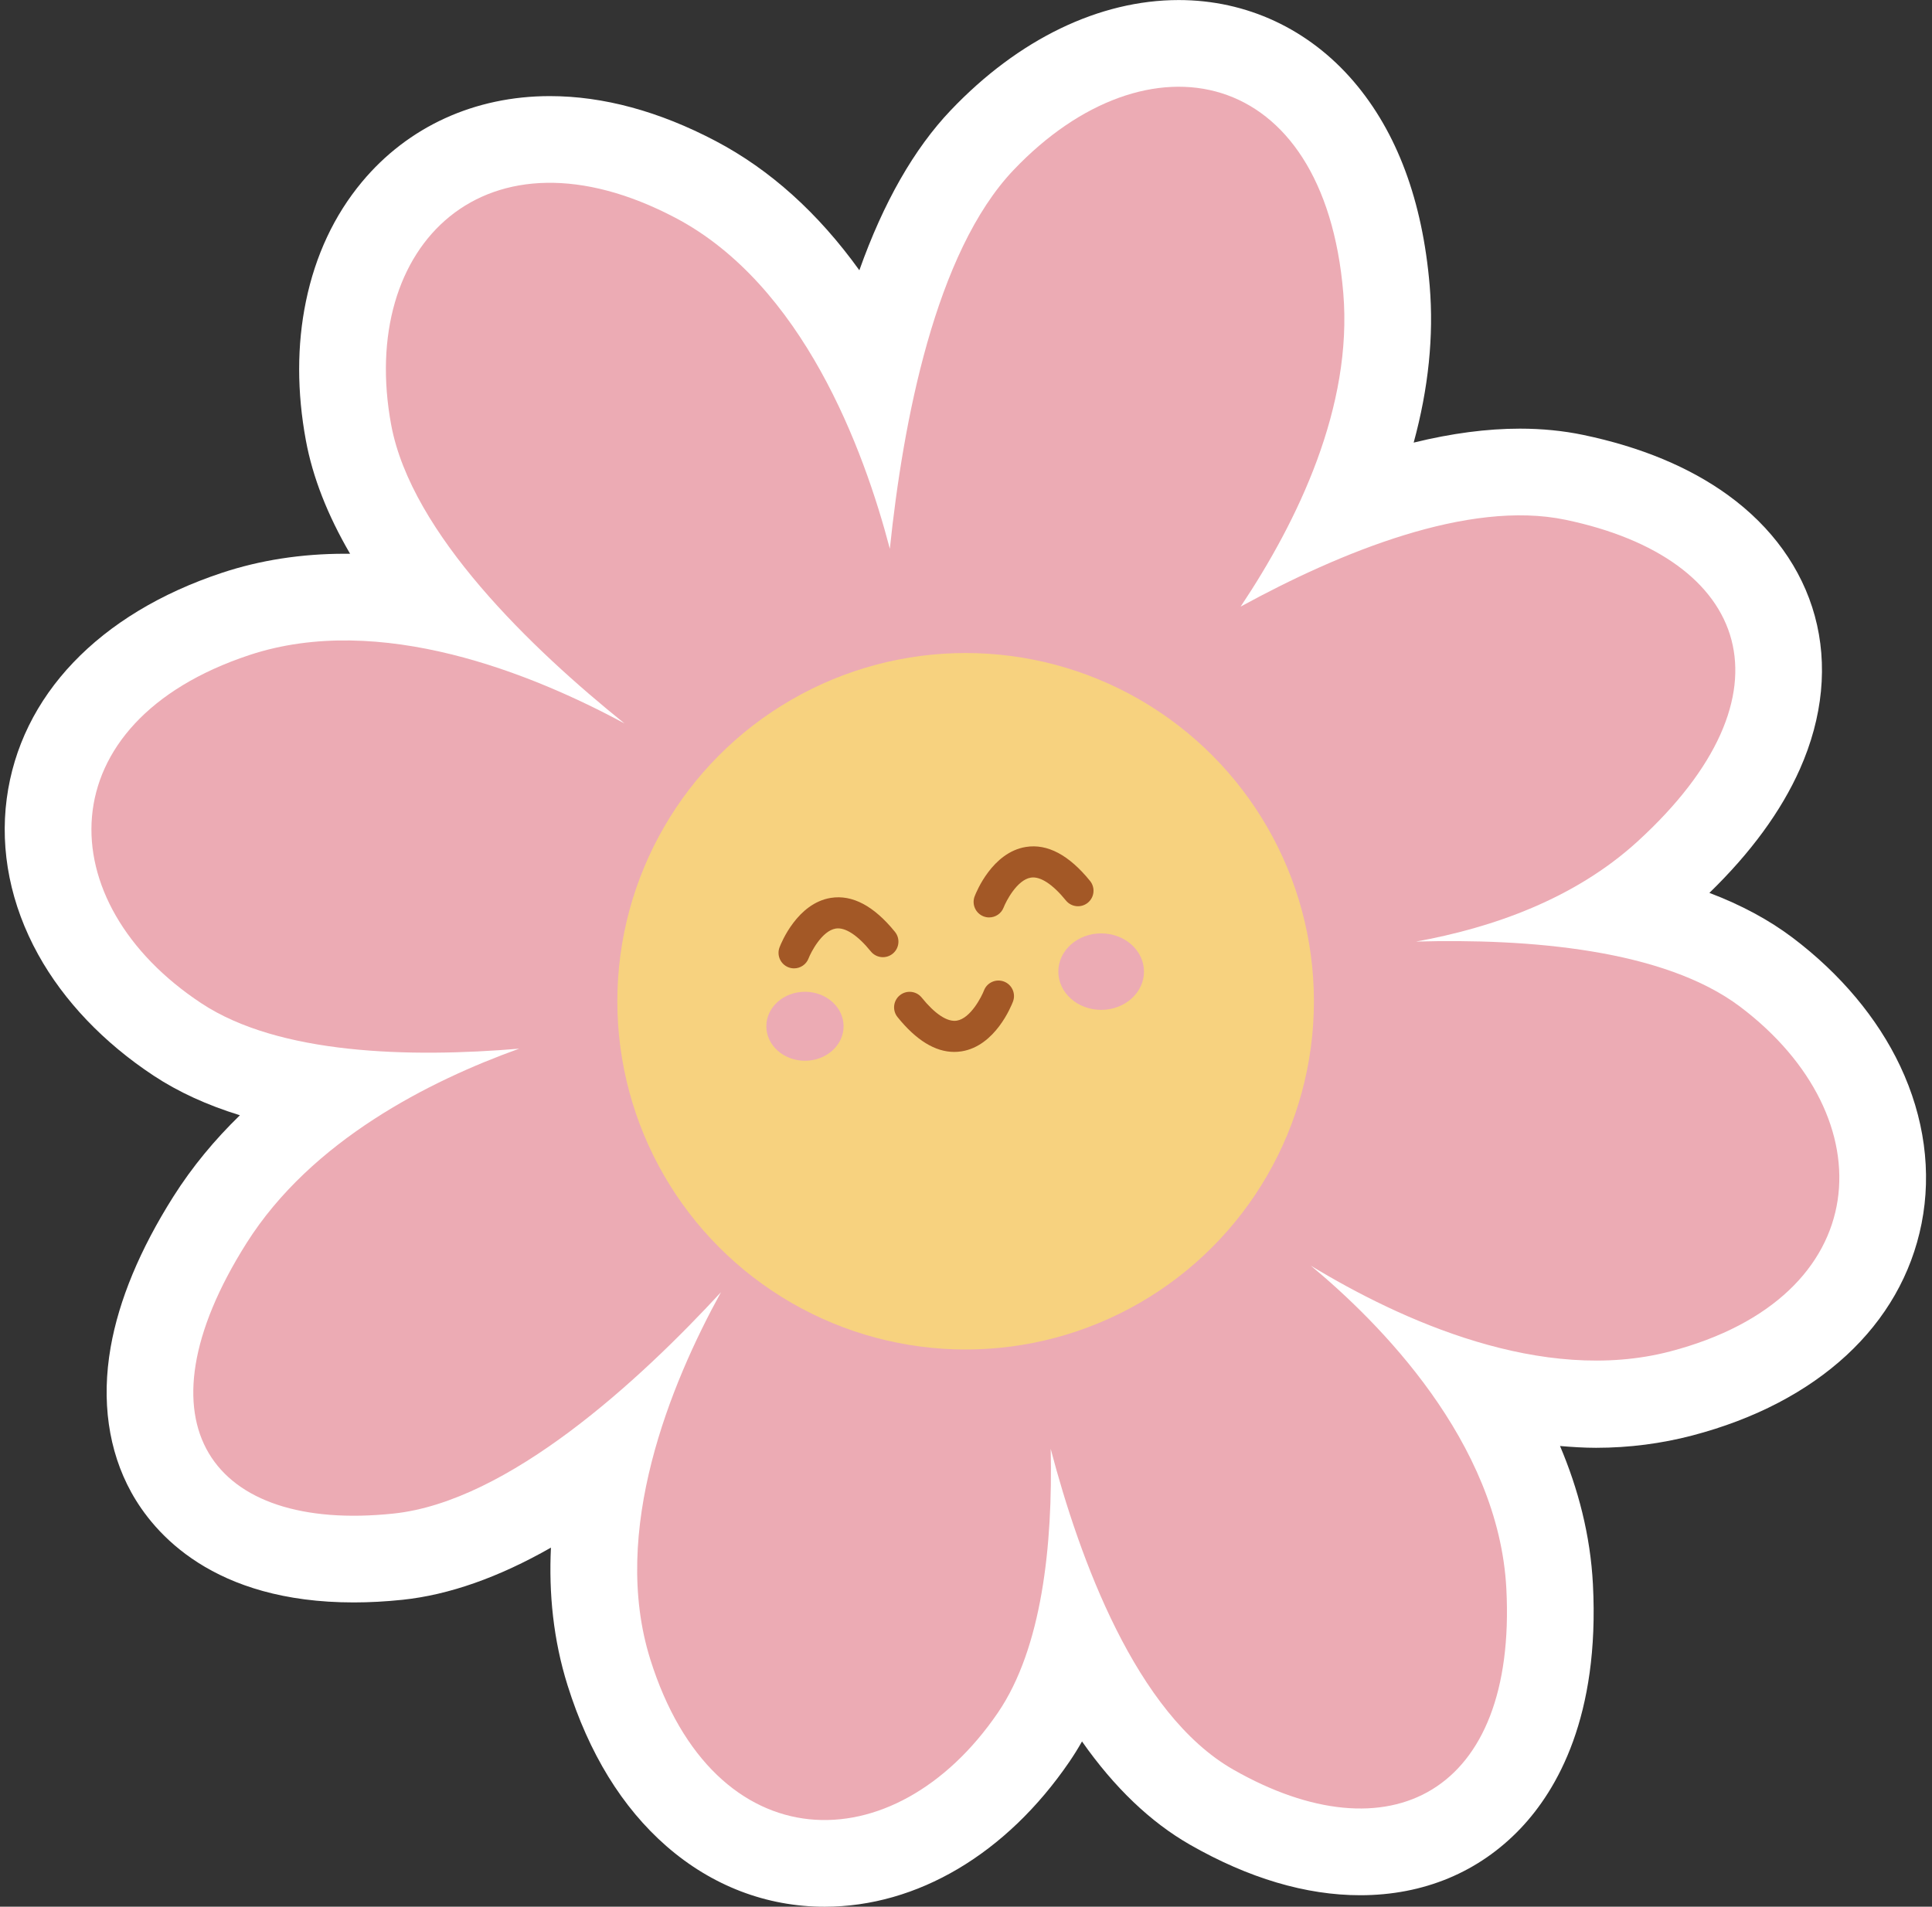
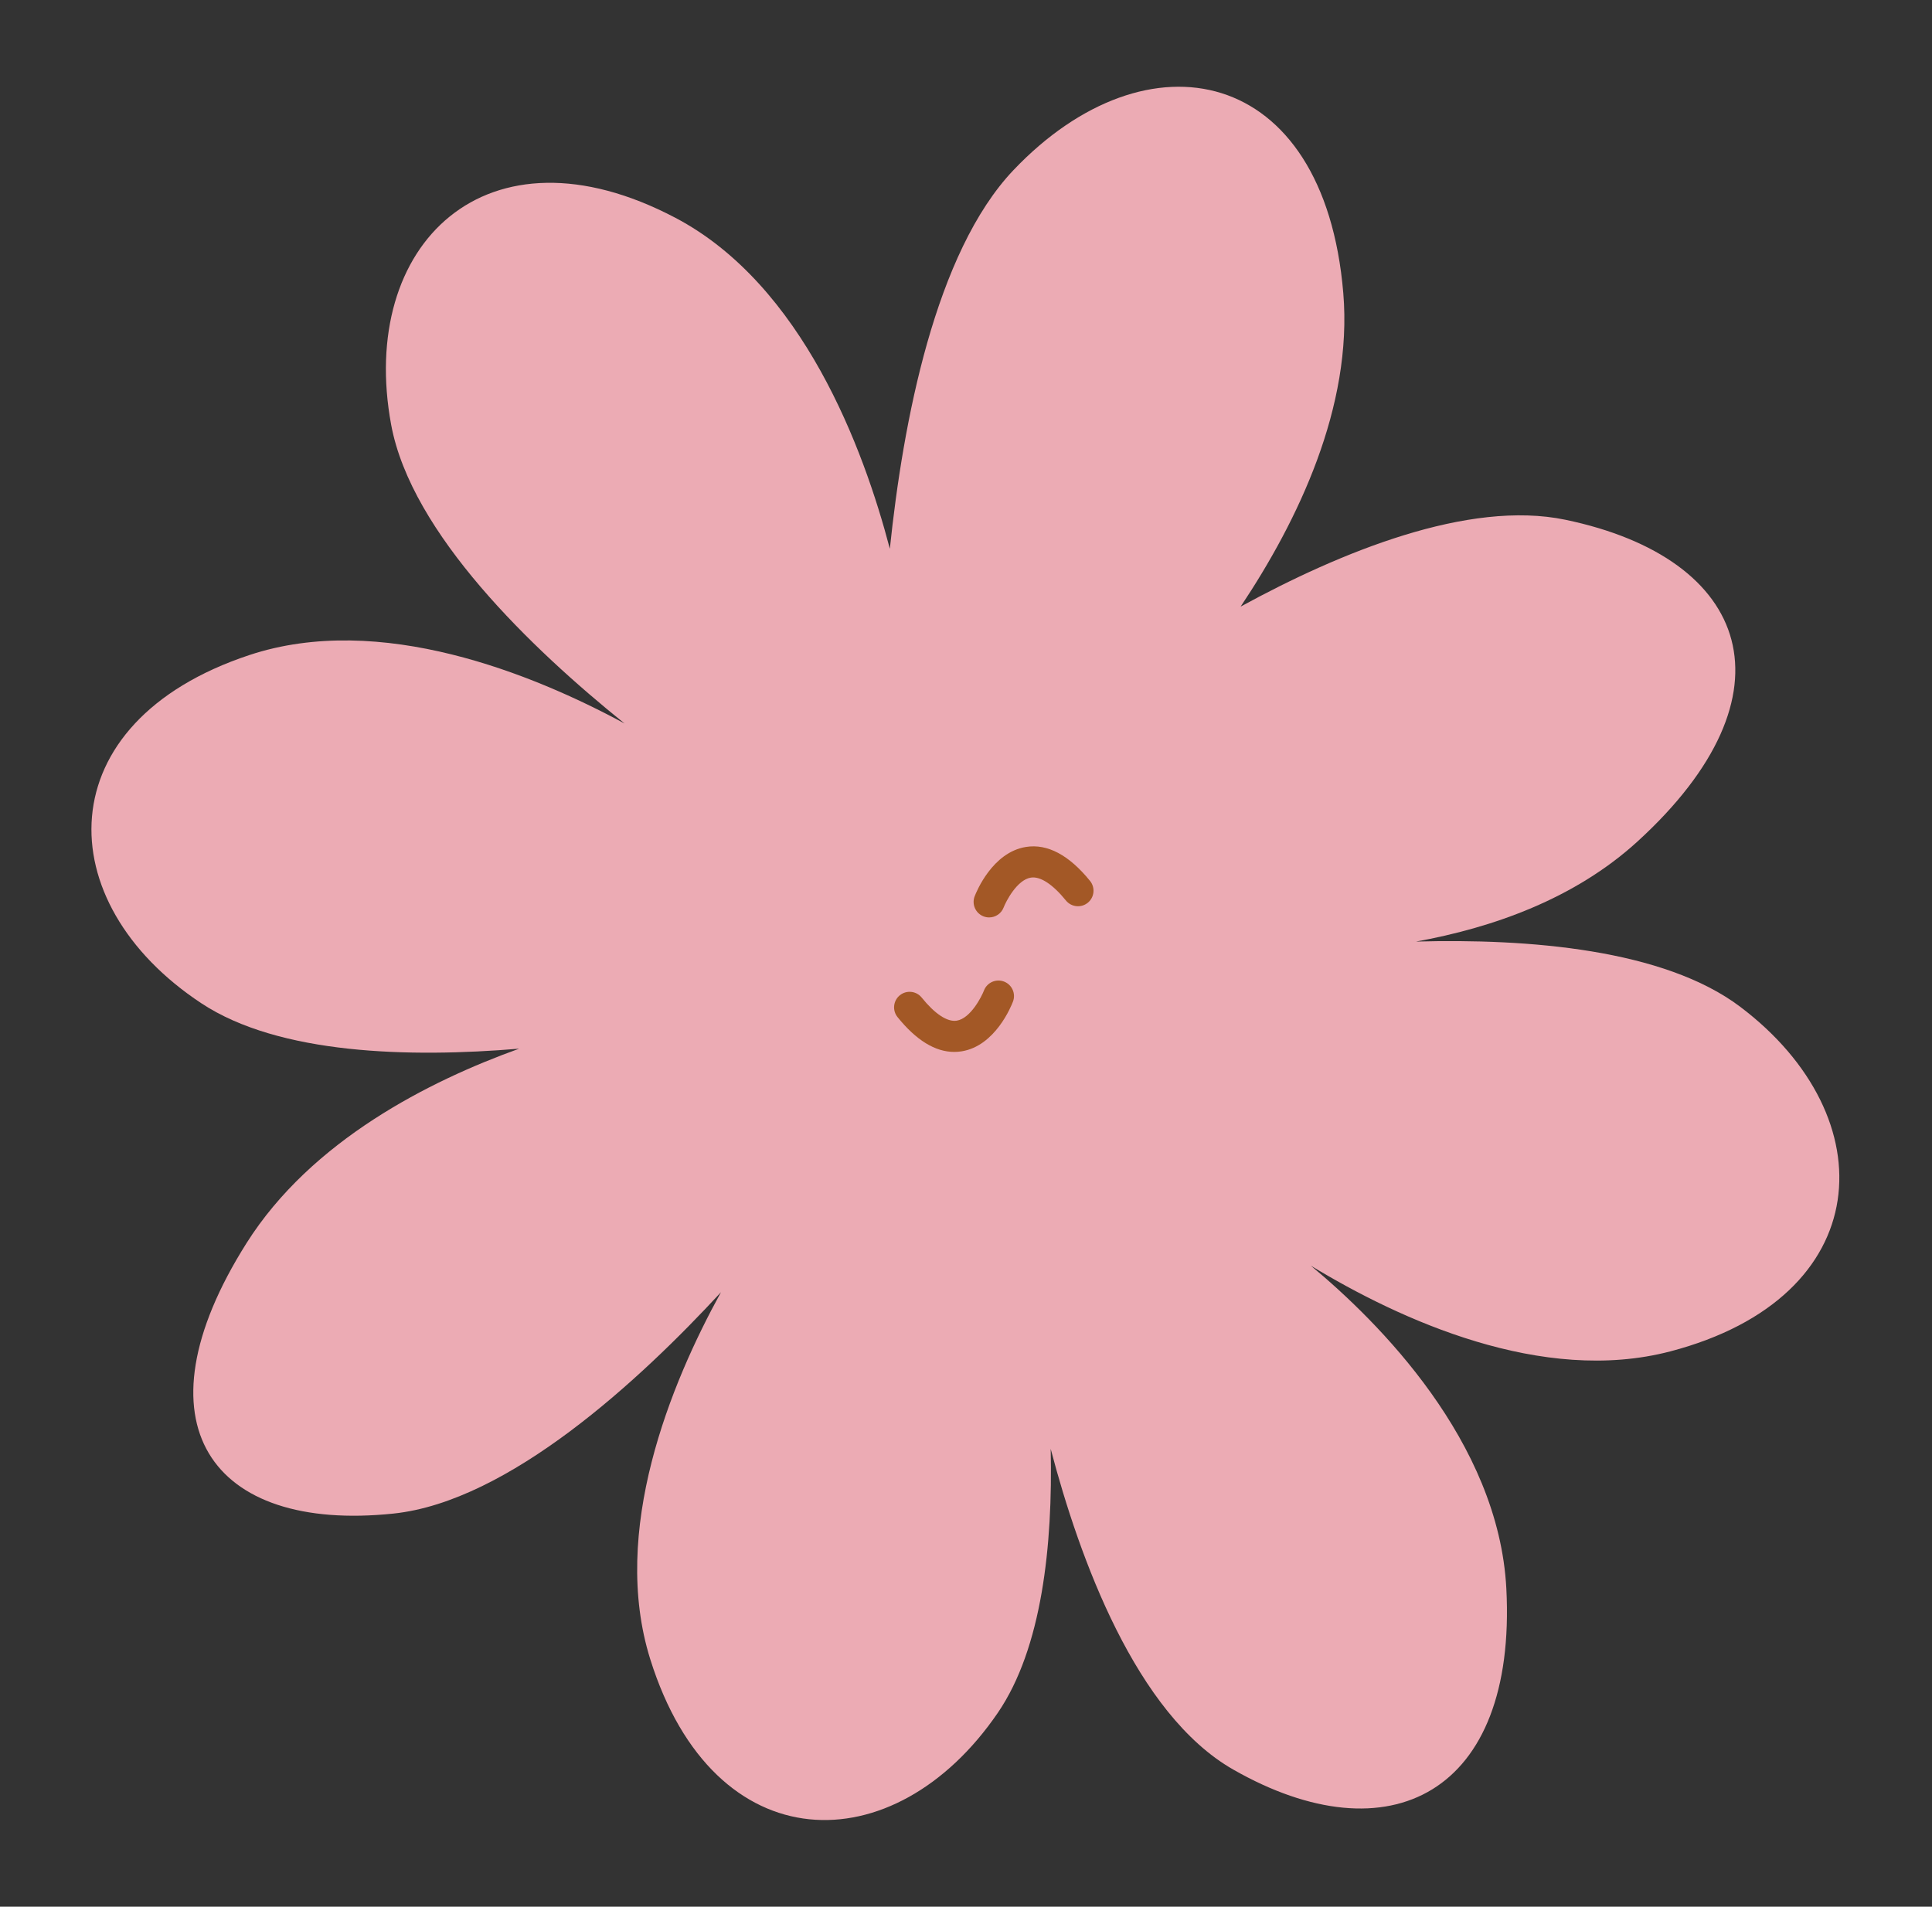
<svg xmlns="http://www.w3.org/2000/svg" height="479.5" preserveAspectRatio="xMidYMid meet" version="1.0" viewBox="7.4 10.9 485.8 479.5" width="485.8" zoomAndPan="magnify">
  <rect x="7.4" y="10.9" width="485.8" height="479.5" fill="#333333" stroke="none" />
  <g id="change1_1">
-     <path d="M214.741,490.414c-14.605,0-28.36-5.271-39.778-15.243c-11.126-9.717-19.491-23.335-24.862-40.476 c-3.574-11.406-4.722-23.077-4.167-34.592c-13.147,7.496-25.648,11.896-37.333,13.121c-4.198,0.44-8.321,0.663-12.257,0.663 c-35.383,0-50.24-17.365-55.947-27.716c-5.745-10.42-7.533-23.034-5.171-36.479c2.083-11.855,7.37-24.569,15.713-37.786 c4.826-7.645,10.537-14.463,16.787-20.537c-8.228-2.531-15.49-5.86-21.687-9.95c-12.56-8.288-22.602-18.823-29.04-30.468 c-6.912-12.501-9.644-26.059-7.903-39.209c3.42-25.829,23.16-46.533,54.157-56.804c9.572-3.172,19.955-4.78,30.861-4.78 c0.439,0,0.88,0.003,1.319,0.008c-5.697-9.771-9.409-19.272-11.112-28.468c-2.266-12.237-2.264-24.019,0.006-35.019 c2.384-11.552,7.12-21.65,14.077-30.013c11.585-13.927,28.366-21.597,47.254-21.597c13.424,0,27.461,3.805,41.721,11.31 c13.648,7.183,25.745,18.076,36.105,32.487c6.073-17.081,13.746-30.53,22.98-40.236c17.005-17.874,37.366-27.718,57.33-27.718 c17.064,0,32.686,7.274,43.99,20.483c10.893,12.729,17.324,30.019,19.113,51.391c1.053,12.576-0.302,25.791-4.028,39.421 c9.523-2.337,18.441-3.511,26.714-3.511c5.539,0,10.884,0.529,15.886,1.572c14.461,3.015,26.705,8.1,36.391,15.113 c11.054,8.003,18.616,18.515,21.868,30.4c3.337,12.191,2.043,25.513-3.741,38.525c-4.697,10.566-12.344,21.025-22.76,31.139 c8.031,3.049,15.031,6.818,20.933,11.278c12.004,9.073,21.353,20.229,27.034,32.261c6.099,12.917,7.96,26.622,5.382,39.634 c-5.064,25.558-26.086,45.024-57.676,53.293c-7.661,2.005-15.792,3.088-24.166,3.088c-0.001,0-0.002,0-0.003,0 c-3.033,0-6.056-0.199-9.063-0.451c4.555,10.735,7.636,22.374,8.277,34.819c1.704,33.095-8.956,51.625-18.198,61.356 c-10.443,10.995-24.383,16.798-40.311,16.798c-13.657,0-28.045-4.268-42.764-12.677c-9.974-5.698-19.077-14.407-27.199-25.995 c-1.009,1.781-2.071,3.488-3.186,5.119C260.452,477.131,238.02,490.414,214.741,490.414z" fill="#FFF" />
-   </g>
+     </g>
  <g id="change2_1">
    <path d="M445.012,264.117c-19.254-14.552-53.402-17.202-81.566-16.425c19.28-3.481,39.891-10.736,55.695-25.163 c40.603-37.064,28.452-71.206-18.125-80.917c-24.362-5.08-56.524,8.107-81.661,21.841c14.448-21.643,28.201-50.323,25.814-78.848 c-4.807-57.421-49.236-66.342-82.911-30.947c-19.717,20.724-27.797,63.419-31.107,95.252c-6.573-25.104-21.879-66.371-53.927-83.237 c-47.54-25.019-79.858,6.737-71.466,52.055c5.067,27.359,35.417,56.395,58.678,75.112c-23.088-12.474-61.437-28.104-94.326-17.206 c-50.995,16.897-50.531,62.203-12.063,87.587c19.538,12.893,52.345,13.716,79.901,11.404c-22.562,8.101-52.254,23.069-68.571,48.919 c-28.676,45.428-8.886,72.803,36.951,67.997c29-3.041,62.018-33.62,82.362-55.676c-12.677,23.037-27.888,60.065-17.784,92.311 c16.064,51.264,61.372,51.538,87.379,13.489c11.135-16.291,13.848-42.149,13.31-66.395c7.228,27.501,21.433,66.668,45.89,80.64 c39.215,22.403,71.337,6.051,68.685-45.453c-1.91-37.105-32.319-67.287-49.171-81.263c22.474,13.646,58.161,29.995,90.379,21.561 C479.348,337.151,481.78,291.907,445.012,264.117z" fill="#ECABB4" />
  </g>
  <g id="change3_1">
-     <circle cx="250.206" cy="262.702" fill="#F7D27F" r="87.577" />
-   </g>
+     </g>
  <g fill="#ECABB4" id="change2_2">
-     <ellipse cx="284.284" cy="255.249" rx="10.769" ry="9.617" />
    <ellipse cx="209.806" cy="268.99" rx="9.713" ry="8.675" />
  </g>
  <g fill="#A35826" id="change4_1">
    <path d="M259.847,257.745c-2.017-0.765-4.272,0.25-5.037,2.266c-0.553,1.458-3.335,7.013-6.846,7.572 c-2.358,0.373-5.484-1.685-8.799-5.801c-1.352-1.68-3.811-1.945-5.491-0.593c-1.68,1.353-1.945,3.811-0.593,5.491 c4.69,5.824,9.477,8.763,14.259,8.763c0.617,0,1.234-0.049,1.851-0.147c8.456-1.344,12.49-11.376,12.922-12.515 C262.878,260.765,261.863,258.51,259.847,257.745z" />
    <path d="M281.49,232.439c-5.301-6.531-10.724-9.408-16.116-8.545c-8.438,1.347-12.47,11.293-12.902,12.423 c-0.77,2.015,0.239,4.272,2.253,5.043c0.459,0.175,0.93,0.258,1.394,0.258c1.572,0,3.054-0.956,3.649-2.512 c0.551-1.441,3.327-6.939,6.837-7.499c2.369-0.38,5.501,1.665,8.82,5.754c1.359,1.674,3.819,1.931,5.494,0.571 C282.593,236.573,282.849,234.113,281.49,232.439z" />
-     <path d="M232.437,245.249c-5.301-6.531-10.724-9.407-16.116-8.545c-8.438,1.347-12.47,11.293-12.902,12.423 c-0.77,2.015,0.238,4.272,2.253,5.043c0.459,0.175,0.93,0.258,1.394,0.258c1.572,0,3.054-0.956,3.649-2.512 c0.551-1.441,3.327-6.939,6.837-7.499c2.364-0.382,5.501,1.665,8.82,5.754c1.359,1.674,3.819,1.931,5.493,0.571 C233.541,249.383,233.796,246.923,232.437,245.249z" />
  </g>
</svg>